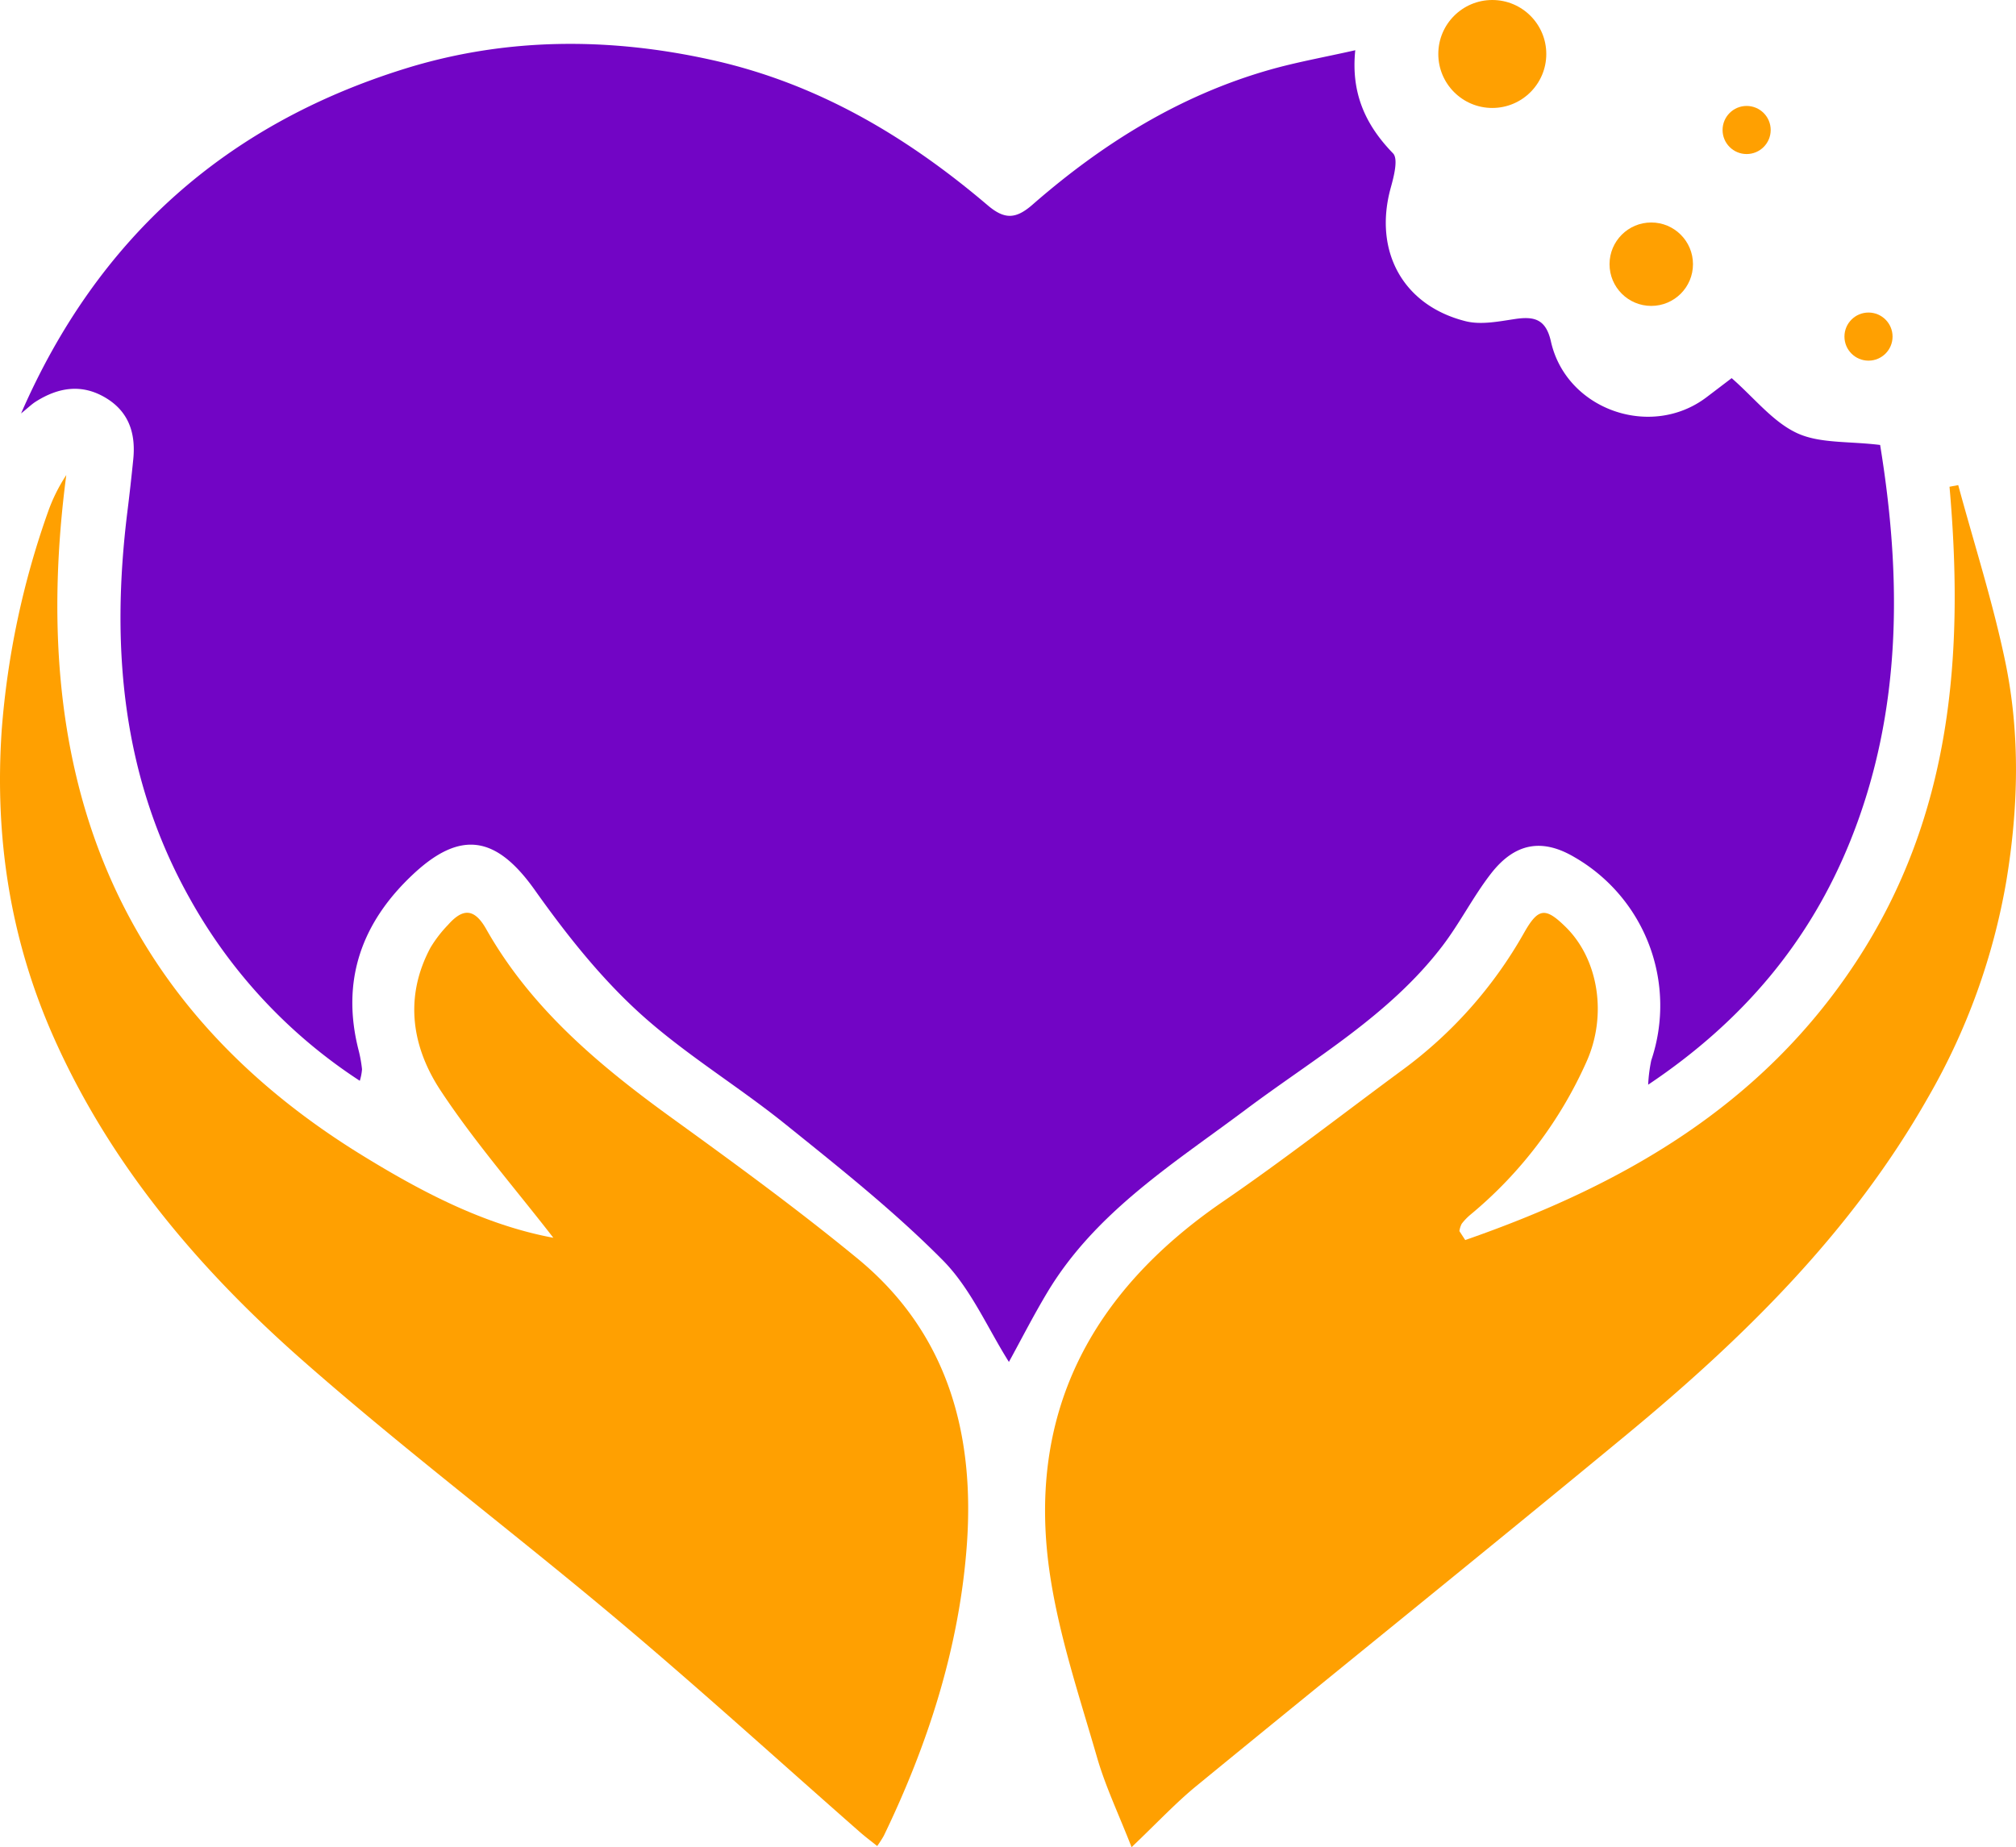
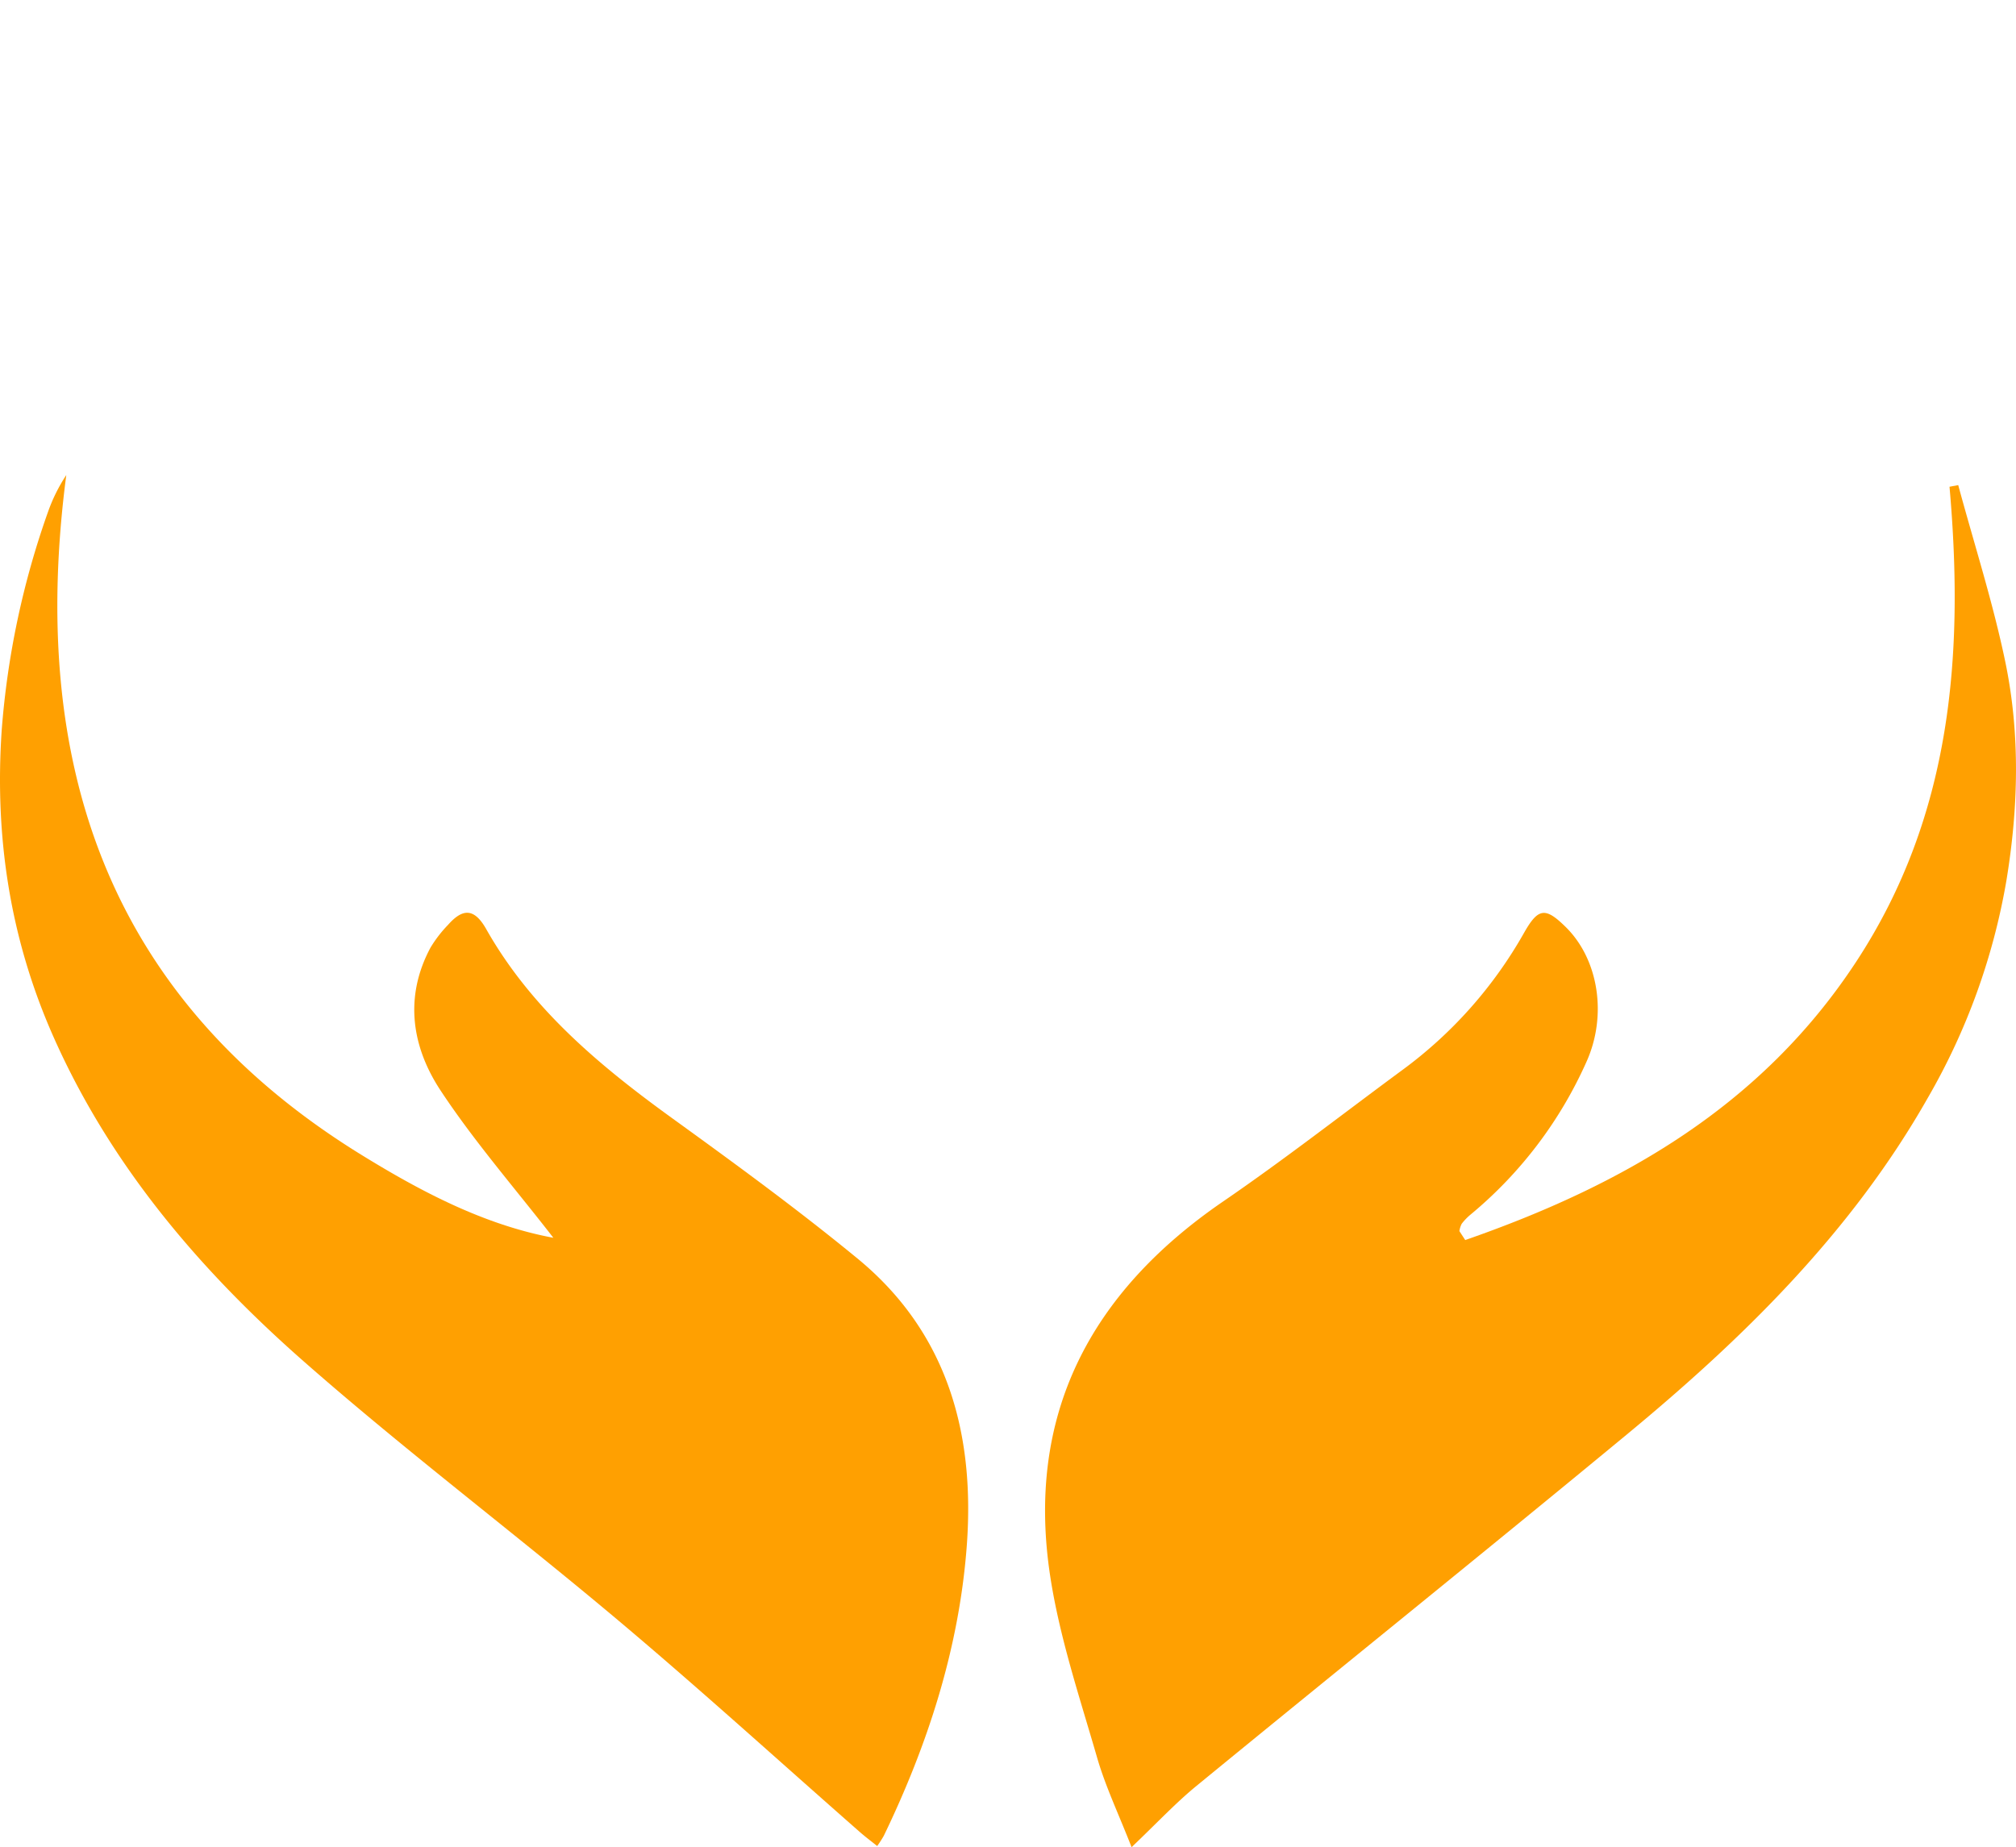
<svg xmlns="http://www.w3.org/2000/svg" width="350.274" height="321.022" viewBox="0 0 350.274 321.022">
  <g transform="translate(-269.004 -122.978)">
-     <path d="M331.518,310.809a89.9,89.9,0,0,1-29.531-31.667c-11.817-21.055-13.761-43.769-10.85-67.238q.566-4.562,1.024-9.138c.441-4.458-.757-8.236-4.8-10.654-4.162-2.49-8.219-1.814-12.133.655-.711.449-1.323,1.056-2.563,2.063,13.342-30.626,35.728-50.247,66.583-59.882,17.515-5.47,35.515-5.545,53.537-1.525,18.282,4.078,33.781,13.281,47.828,25.234,2.926,2.49,4.884,2.428,7.8-.124,12.115-10.583,25.571-18.975,41.185-23.426,4.663-1.329,9.462-2.178,14.879-3.4-.775,7.483,1.8,13.018,6.558,17.917.94.968.151,4.013-.386,5.95-3.042,10.975,2.045,20.483,13.014,23.23,2.648.663,5.705.046,8.515-.377,3.369-.508,5.414-.025,6.294,3.9,2.659,11.857,17.365,17.018,27.033,9.69,1.556-1.179,3.109-2.364,4.37-3.323,3.98,3.485,7.159,7.6,11.346,9.549,3.945,1.836,8.953,1.389,14.448,2.064,3.676,22.539,3.985,46.013-5.157,68.756-7.024,17.475-18.626,31.371-35.146,42.425a27.245,27.245,0,0,1,.538-4.225,29.765,29.765,0,0,0-13.314-35.3c-5.576-3.307-10.34-2.569-14.544,2.851-3.083,3.976-5.375,8.563-8.428,12.566-9.19,12.044-22.255,19.514-34.115,28.392-12.6,9.436-26.161,17.838-34.541,31.827-2.421,4.039-4.562,8.246-6.662,12.069-3.707-5.865-6.614-12.749-11.495-17.679-8.454-8.538-17.961-16.075-27.345-23.635-8.34-6.719-17.662-12.3-25.527-19.5-6.794-6.219-12.656-13.651-18.011-21.2-6.592-9.291-12.765-10.56-21.094-2.782-9,8.4-12.652,18.557-9.483,30.768a23.244,23.244,0,0,1,.559,3.169A9.215,9.215,0,0,1,331.518,310.809Z" fill="#7205c5" />
    <path d="M421.414,443.8c-1.113-.893-2.055-1.591-2.932-2.361-14.027-12.316-27.84-24.888-42.12-36.9-18.051-15.189-36.919-29.429-54.626-45-18.036-15.859-33.525-34.022-43.427-56.336-7.551-17.015-10.266-34.736-9.011-53.3a146.391,146.391,0,0,1,8.055-37.985,29.379,29.379,0,0,1,3.168-6.38c-6.524,49.768,6.928,90.8,51.266,118.134,10.441,6.436,21.377,12.189,33.362,14.42-6.746-8.7-13.762-16.752-19.589-25.584-5-7.578-6.369-16.224-1.759-24.84a21.942,21.942,0,0,1,3.053-3.964c2.521-2.856,4.536-2.959,6.628.741,7.81,13.813,19.636,23.7,32.28,32.843,10.915,7.895,21.817,15.853,32.219,24.4,15.842,13.017,20.5,30.811,18.966,50.347-1.375,17.539-6.741,34.143-14.386,49.986A19.854,19.854,0,0,1,421.414,443.8Z" fill="#ffa001" />
    <path d="M523.583,338.487c27.215-9.476,51.412-23.188,67.929-48.373,16.629-25.357,18.769-53.439,16.215-82.544l1.513-.285c2.77,10.24,6.033,20.378,8.185,30.747,2.6,12.548,2.272,25.3.19,37.961a113.5,113.5,0,0,1-13.648,37.761c-13.222,23.315-31.979,41.724-52.374,58.579-24.791,20.49-49.856,40.647-74.729,61.037-3.631,2.976-6.855,6.449-11.253,10.63-2.256-5.781-4.539-10.557-5.989-15.573-3.005-10.4-6.495-20.779-8.132-31.422-4.318-28.08,6.927-49.392,30.021-65.219,10.609-7.271,20.767-15.2,31.127-22.835a75.664,75.664,0,0,0,21.176-23.876c2.462-4.342,3.7-4.457,7.21-1.01,5.762,5.656,7.251,15.412,3.614,23.47a73.069,73.069,0,0,1-20.082,26.486,9.924,9.924,0,0,0-1.586,1.64,4,4,0,0,0-.4,1.272Z" fill="#ffa001" />
-     <circle cx="4.18" cy="4.18" r="4.18" transform="translate(589.471 177.295)" fill="#ffa001" />
-     <circle cx="4.18" cy="4.18" r="4.18" transform="translate(568.296 141.39)" fill="#ffa001" />
-     <circle cx="7.249" cy="7.249" r="7.249" transform="translate(548.656 161.644)" fill="#ffa001" />
-     <circle cx="9.381" cy="9.381" r="9.381" transform="translate(518.905 122.978)" fill="#ffa001" />
  </g>
</svg>